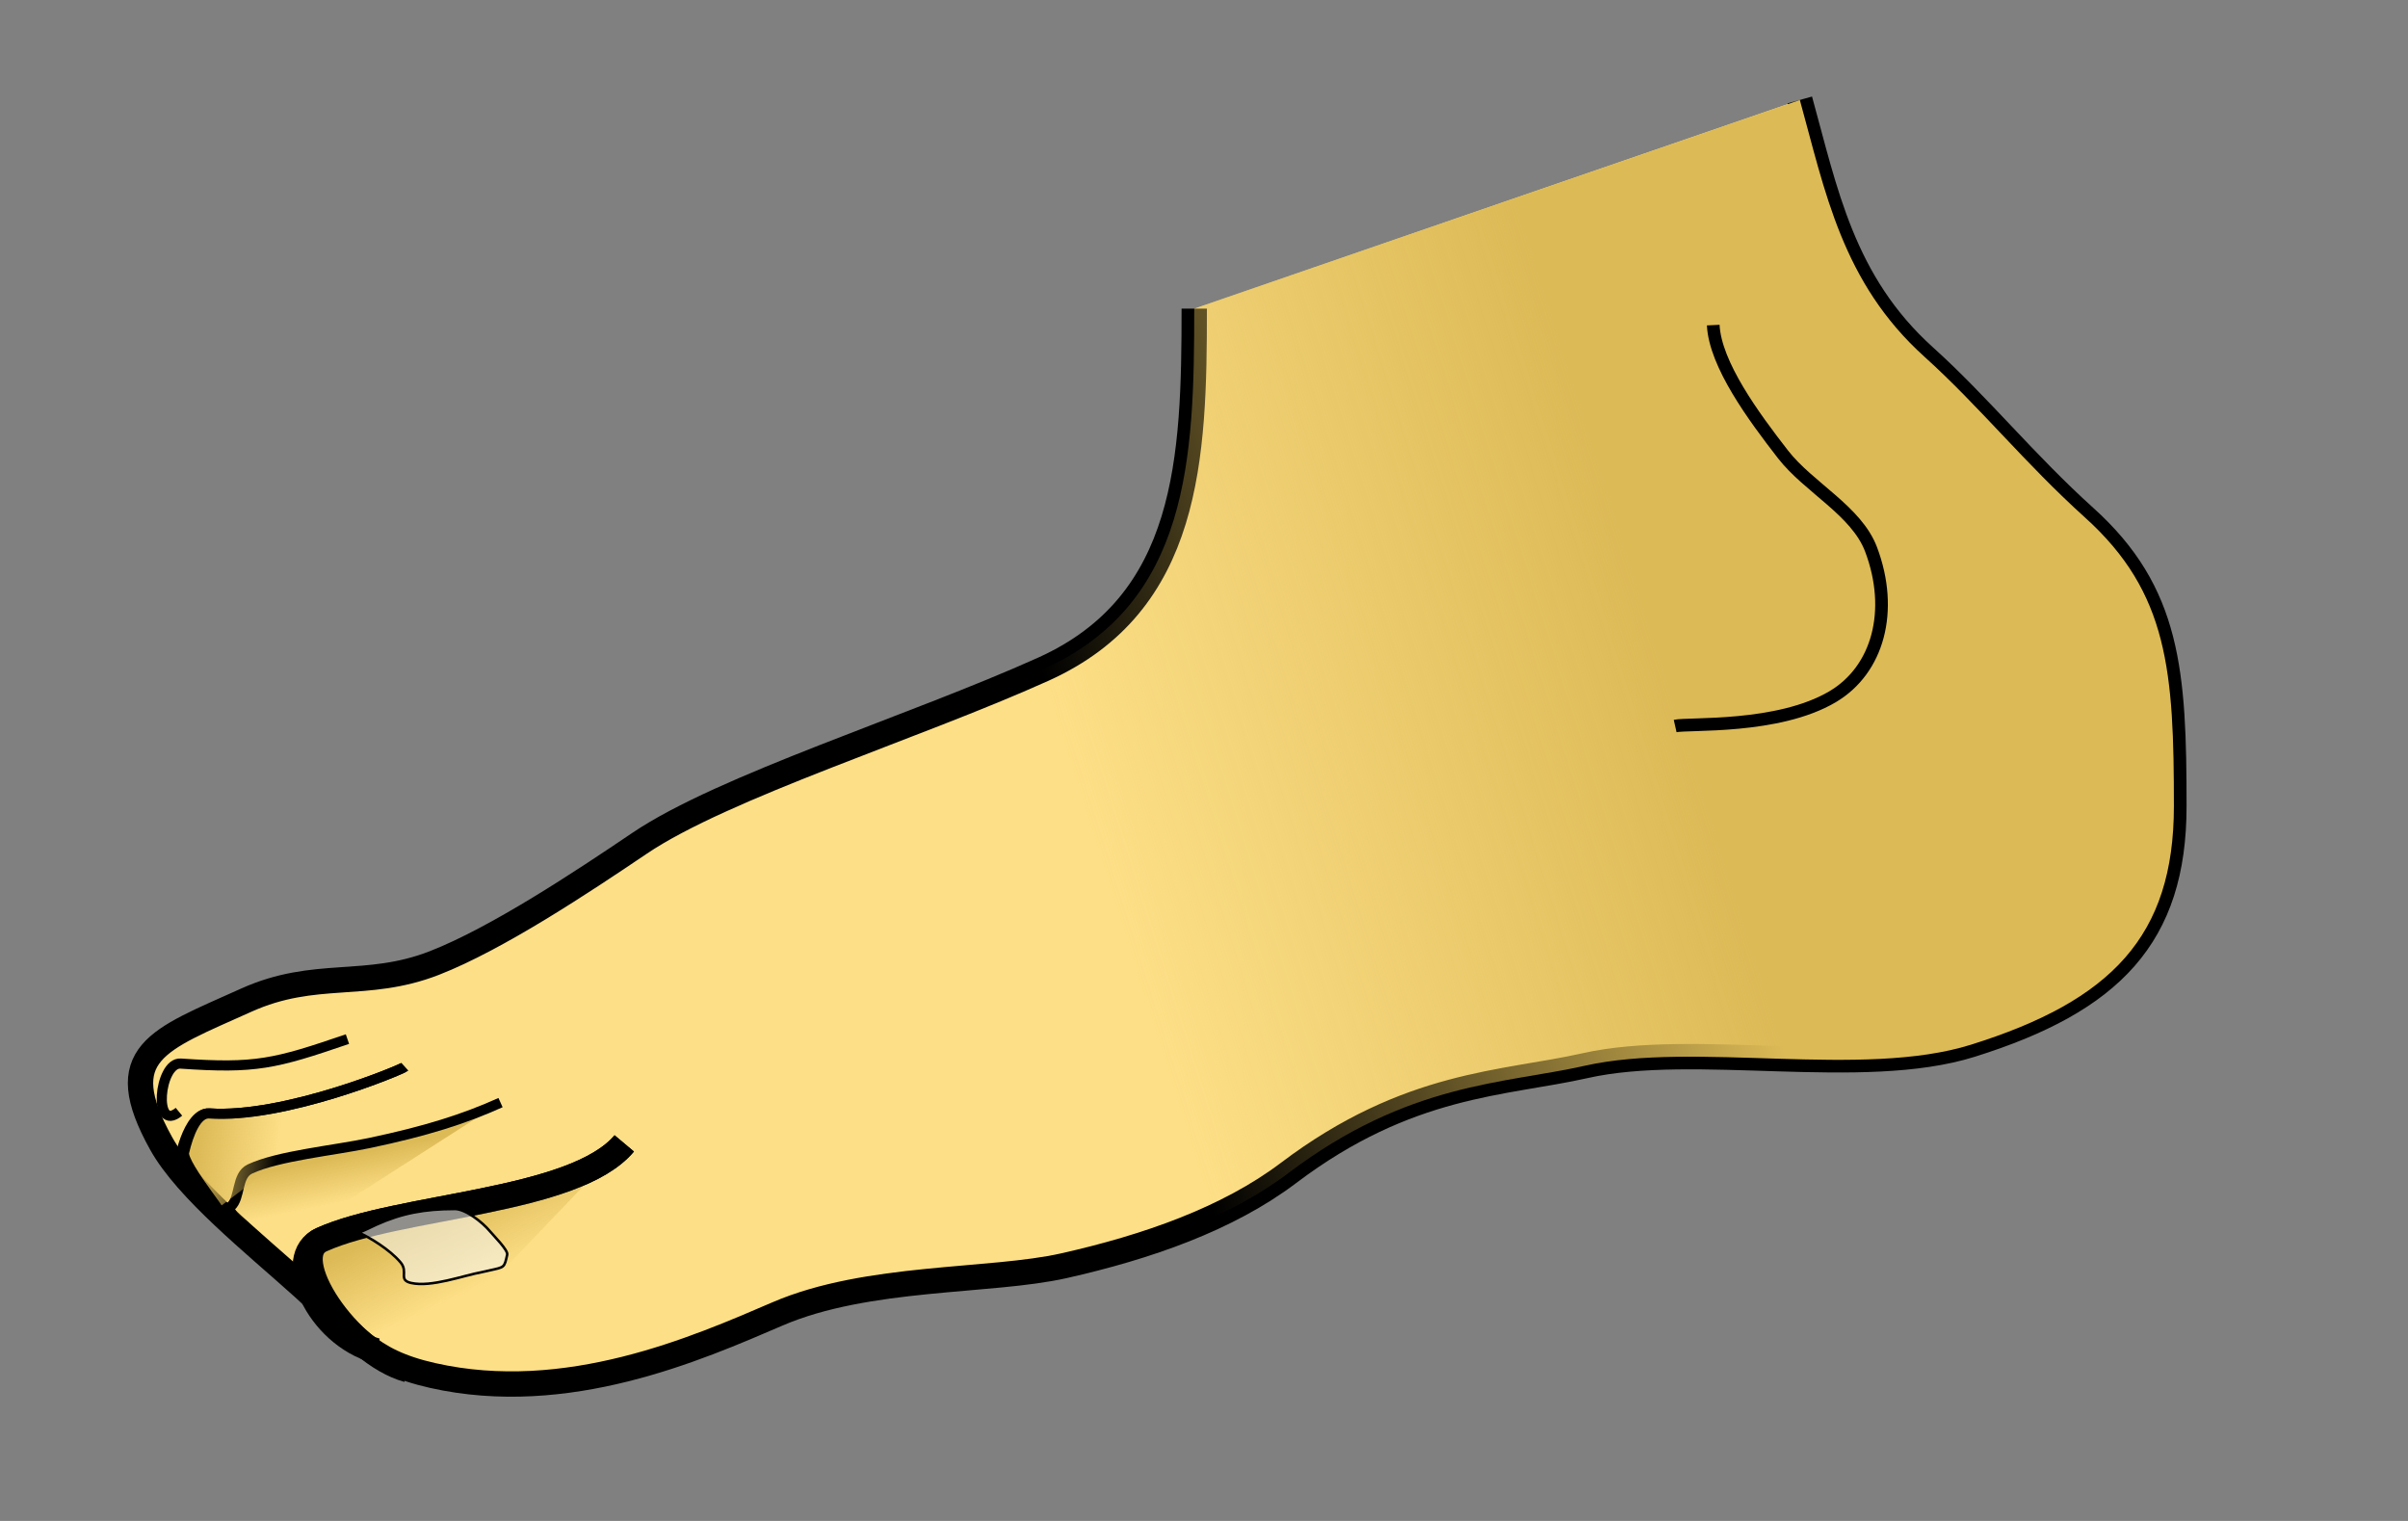
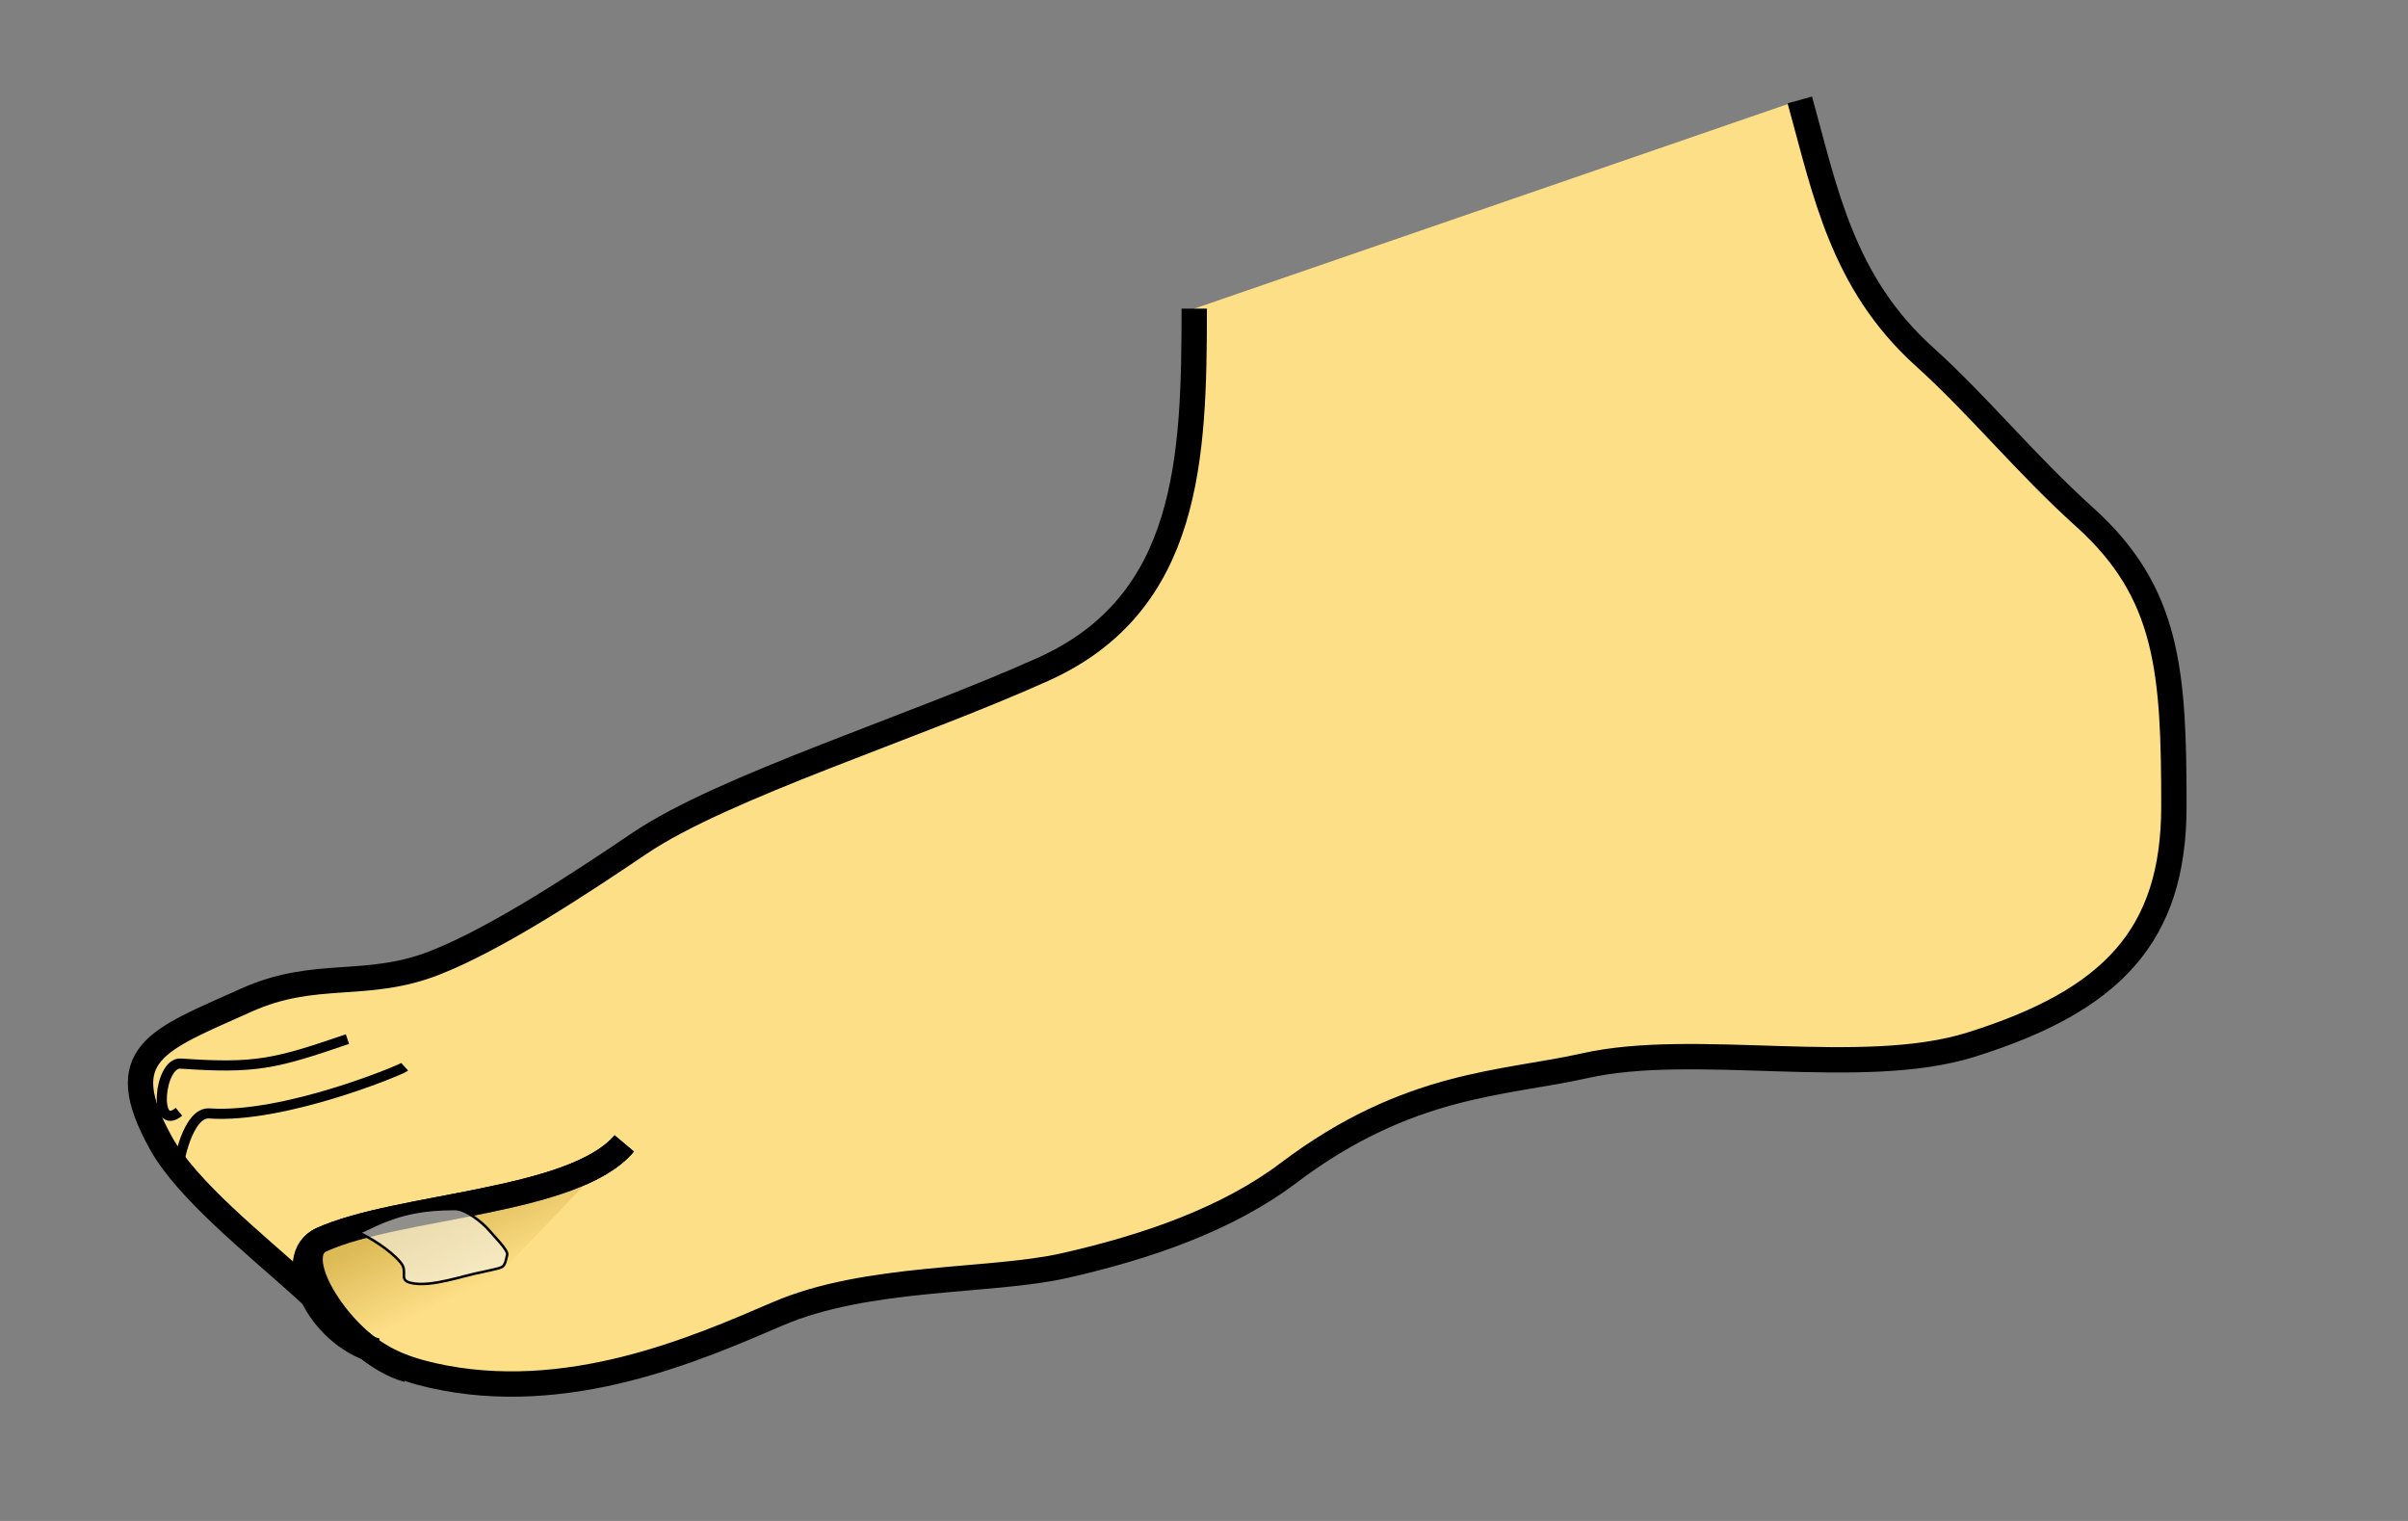
<svg xmlns="http://www.w3.org/2000/svg" xmlns:xlink="http://www.w3.org/1999/xlink" width="95" height="60">
  <rect width="100%" height="100%" fill="#808080" stroke="none" />
  <title>leg</title>
  <defs>
    <linearGradient id="linearGradient7517">
      <stop stop-color="#dcba56" id="stop7519" offset="0" />
      <stop stop-color="#dcba56" stop-opacity="0" id="stop7521" offset="1" />
    </linearGradient>
    <linearGradient id="linearGradient7507">
      <stop stop-color="#dcba56" id="stop7509" offset="0" />
      <stop stop-color="#dcba56" stop-opacity="0" id="stop7511" offset="1" />
    </linearGradient>
    <linearGradient id="linearGradient7497">
      <stop stop-color="#dcba56" id="stop7499" offset="0" />
      <stop stop-color="#dcba56" stop-opacity="0" id="stop7501" offset="1" />
    </linearGradient>
    <linearGradient id="linearGradient7481">
      <stop stop-color="#dcba56" id="stop7483" offset="0" />
      <stop stop-color="#dcba56" stop-opacity="0" id="stop7485" offset="1" />
    </linearGradient>
    <linearGradient y2="0.52" x2="0.467" y1="0.46" x1="0.761" id="linearGradient7709" xlink:href="#linearGradient7481" />
    <linearGradient y2="0.678" x2="0.398" y1="0.406" x1="0.297" id="linearGradient7711" xlink:href="#linearGradient7497" />
    <linearGradient y2="0.519" x2="0.435" y1="0.487" x1="0.074" id="linearGradient7713" xlink:href="#linearGradient7507" />
    <linearGradient y2="0.646" x2="0.556" y1="0.361" x1="0.351" id="linearGradient7715" xlink:href="#linearGradient7517" />
  </defs>
  <g>
    <title>Layer 1</title>
    <g id="svg_2">
      <path fill="#fddf87" fill-rule="evenodd" stroke="#000000" stroke-width="1px" id="path6582" d="m47.115,12.176c0,5.882 -0.183,11.623 -5.954,14.223c-5.115,2.305 -12.619,4.63 -15.935,6.872c-2.247,1.519 -5.619,3.756 -8.084,4.717c-2.713,1.058 -4.694,0.236 -7.433,1.47c-3.508,1.581 -5.328,2.088 -3.352,5.648c1.013,1.825 3.667,3.938 5.622,5.699c2.02,1.821 2.463,2.866 5.09,3.457c5.297,1.193 10.421,-1.058 13.609,-2.431c3.544,-1.526 8.389,-1.244 11.3,-1.9c3.271,-0.737 6.456,-1.845 8.86,-3.662c4.728,-3.574 8.504,-3.51 11.689,-4.228c4.344,-0.979 10.931,0.517 15.232,-0.83c5.532,-1.732 8.005,-4.279 8.005,-9.405c0,-5.298 -0.205,-8.417 -3.514,-11.399c-2.352,-2.119 -4.181,-4.401 -6.325,-6.333c-3.257,-2.935 -3.92,-6.533 -4.919,-10.132" />
-       <path fill="url(#linearGradient7709)" fill-rule="evenodd" stroke-width="1px" d="m47.115,12.176c0,5.882 -0.183,11.622 -5.954,14.223c-5.115,2.305 -12.619,4.63 -15.936,6.872c-2.247,1.518 -5.619,3.756 -8.084,4.717c-2.713,1.058 -4.693,0.236 -7.432,1.47c-3.509,1.581 -5.328,2.088 -3.352,5.648c1.012,1.825 3.667,3.938 5.621,5.7c2.02,1.82 2.462,2.865 5.089,3.457c5.298,1.193 10.422,-1.057 13.609,-2.431c3.544,-1.526 8.389,-1.244 11.3,-1.899c3.272,-0.737 6.456,-1.845 8.861,-3.662c4.728,-3.576 8.504,-3.511 11.689,-4.229c4.345,-0.978 10.931,0.517 15.233,-0.83c5.533,-1.732 8.005,-4.278 8.005,-9.405c0,-5.298 -0.204,-8.417 -3.514,-11.399c-2.352,-2.119 -4.18,-4.401 -6.325,-6.333c-3.257,-2.935 -3.92,-6.533 -4.918,-10.132" id="path7479" />
      <path fill="none" fill-rule="evenodd" stroke="#000000" stroke-width="1px" id="path6584" d="m24.628,45.106c-1.976,2.354 -8.884,2.42 -11.946,3.8c-1.511,0.681 -0.16,3.742 2.165,4.382" />
-       <path fill="url(#linearGradient7711)" fill-rule="evenodd" stroke="#000000" stroke-width="0.4" stroke-miterlimit="4" id="path6586" d="m19.747,43.497c-1.436,0.647 -2.939,1.124 -5.173,1.594c-1.414,0.297 -3.605,0.504 -4.716,1.026c-0.537,0.252 -0.364,1.126 -0.747,1.471c-0.331,0.299 1.404,1.405 1.404,1.827" />
      <path fill="none" fill-rule="evenodd" stroke="#000000" stroke-width="0.4" stroke-miterlimit="4" id="path6588" d="m15.967,42.085c-0.12,0.109 -4.755,2.044 -7.71,1.839c-0.851,-0.059 -1.262,2.025 -1.198,2.192" />
-       <path fill="none" fill-rule="evenodd" stroke="#000000" stroke-width="0.5" stroke-miterlimit="4" id="path6590" d="m67.59,12.825c0.079,1.552 1.592,3.606 2.751,5.098c1.016,1.308 2.901,2.224 3.477,3.752c0.909,2.413 0.278,4.747 -1.518,5.81c-2.158,1.277 -5.694,1.039 -6.212,1.156" />
      <path fill="none" fill-rule="evenodd" stroke="#000000" stroke-width="0.4" stroke-miterlimit="4" d="m13.707,40.991c-2.865,0.982 -3.625,1.171 -6.58,0.966c-0.851,-0.059 -1.1,2.752 -0.067,1.901" id="path7477" />
-       <path fill="url(#linearGradient7713)" fill-rule="evenodd" stroke="#000000" stroke-width="0.4" stroke-miterlimit="4" d="m15.967,42.085c-0.12,0.109 -4.755,2.044 -7.71,1.839c-0.502,-0.035 -0.826,0.804 -0.995,1.533c-0.118,0.508 2.114,3.074 1.245,2.274" id="path7505" />
      <path fill="url(#linearGradient7715)" fill-rule="evenodd" stroke="#000000" stroke-width="1px" d="m24.628,45.106c-1.976,2.354 -8.884,2.42 -11.946,3.8c-1.511,0.681 1.081,4.487 3.405,5.127" id="path7515" />
      <path fill="#f4f2ec" fill-opacity="0.589" fill-rule="evenodd" stroke="#000000" stroke-width="0.1" stroke-miterlimit="4" id="path7525" d="m14.153,48.625c0.406,0.175 1.227,0.667 1.654,1.18c0.315,0.378 -0.11,0.689 0.413,0.807c0.801,0.18 2.054,-0.296 2.825,-0.435c0.093,-0.017 0.184,-0.041 0.276,-0.062c0.589,-0.133 0.573,-0.098 0.689,-0.621c0.039,-0.176 -0.527,-0.737 -0.689,-0.931c-0.29,-0.349 -0.956,-0.869 -1.378,-0.869c-1.196,0 -2.086,0.164 -3.101,0.621c-0.243,0.11 -0.431,0.217 -0.689,0.31z" />
    </g>
  </g>
</svg>